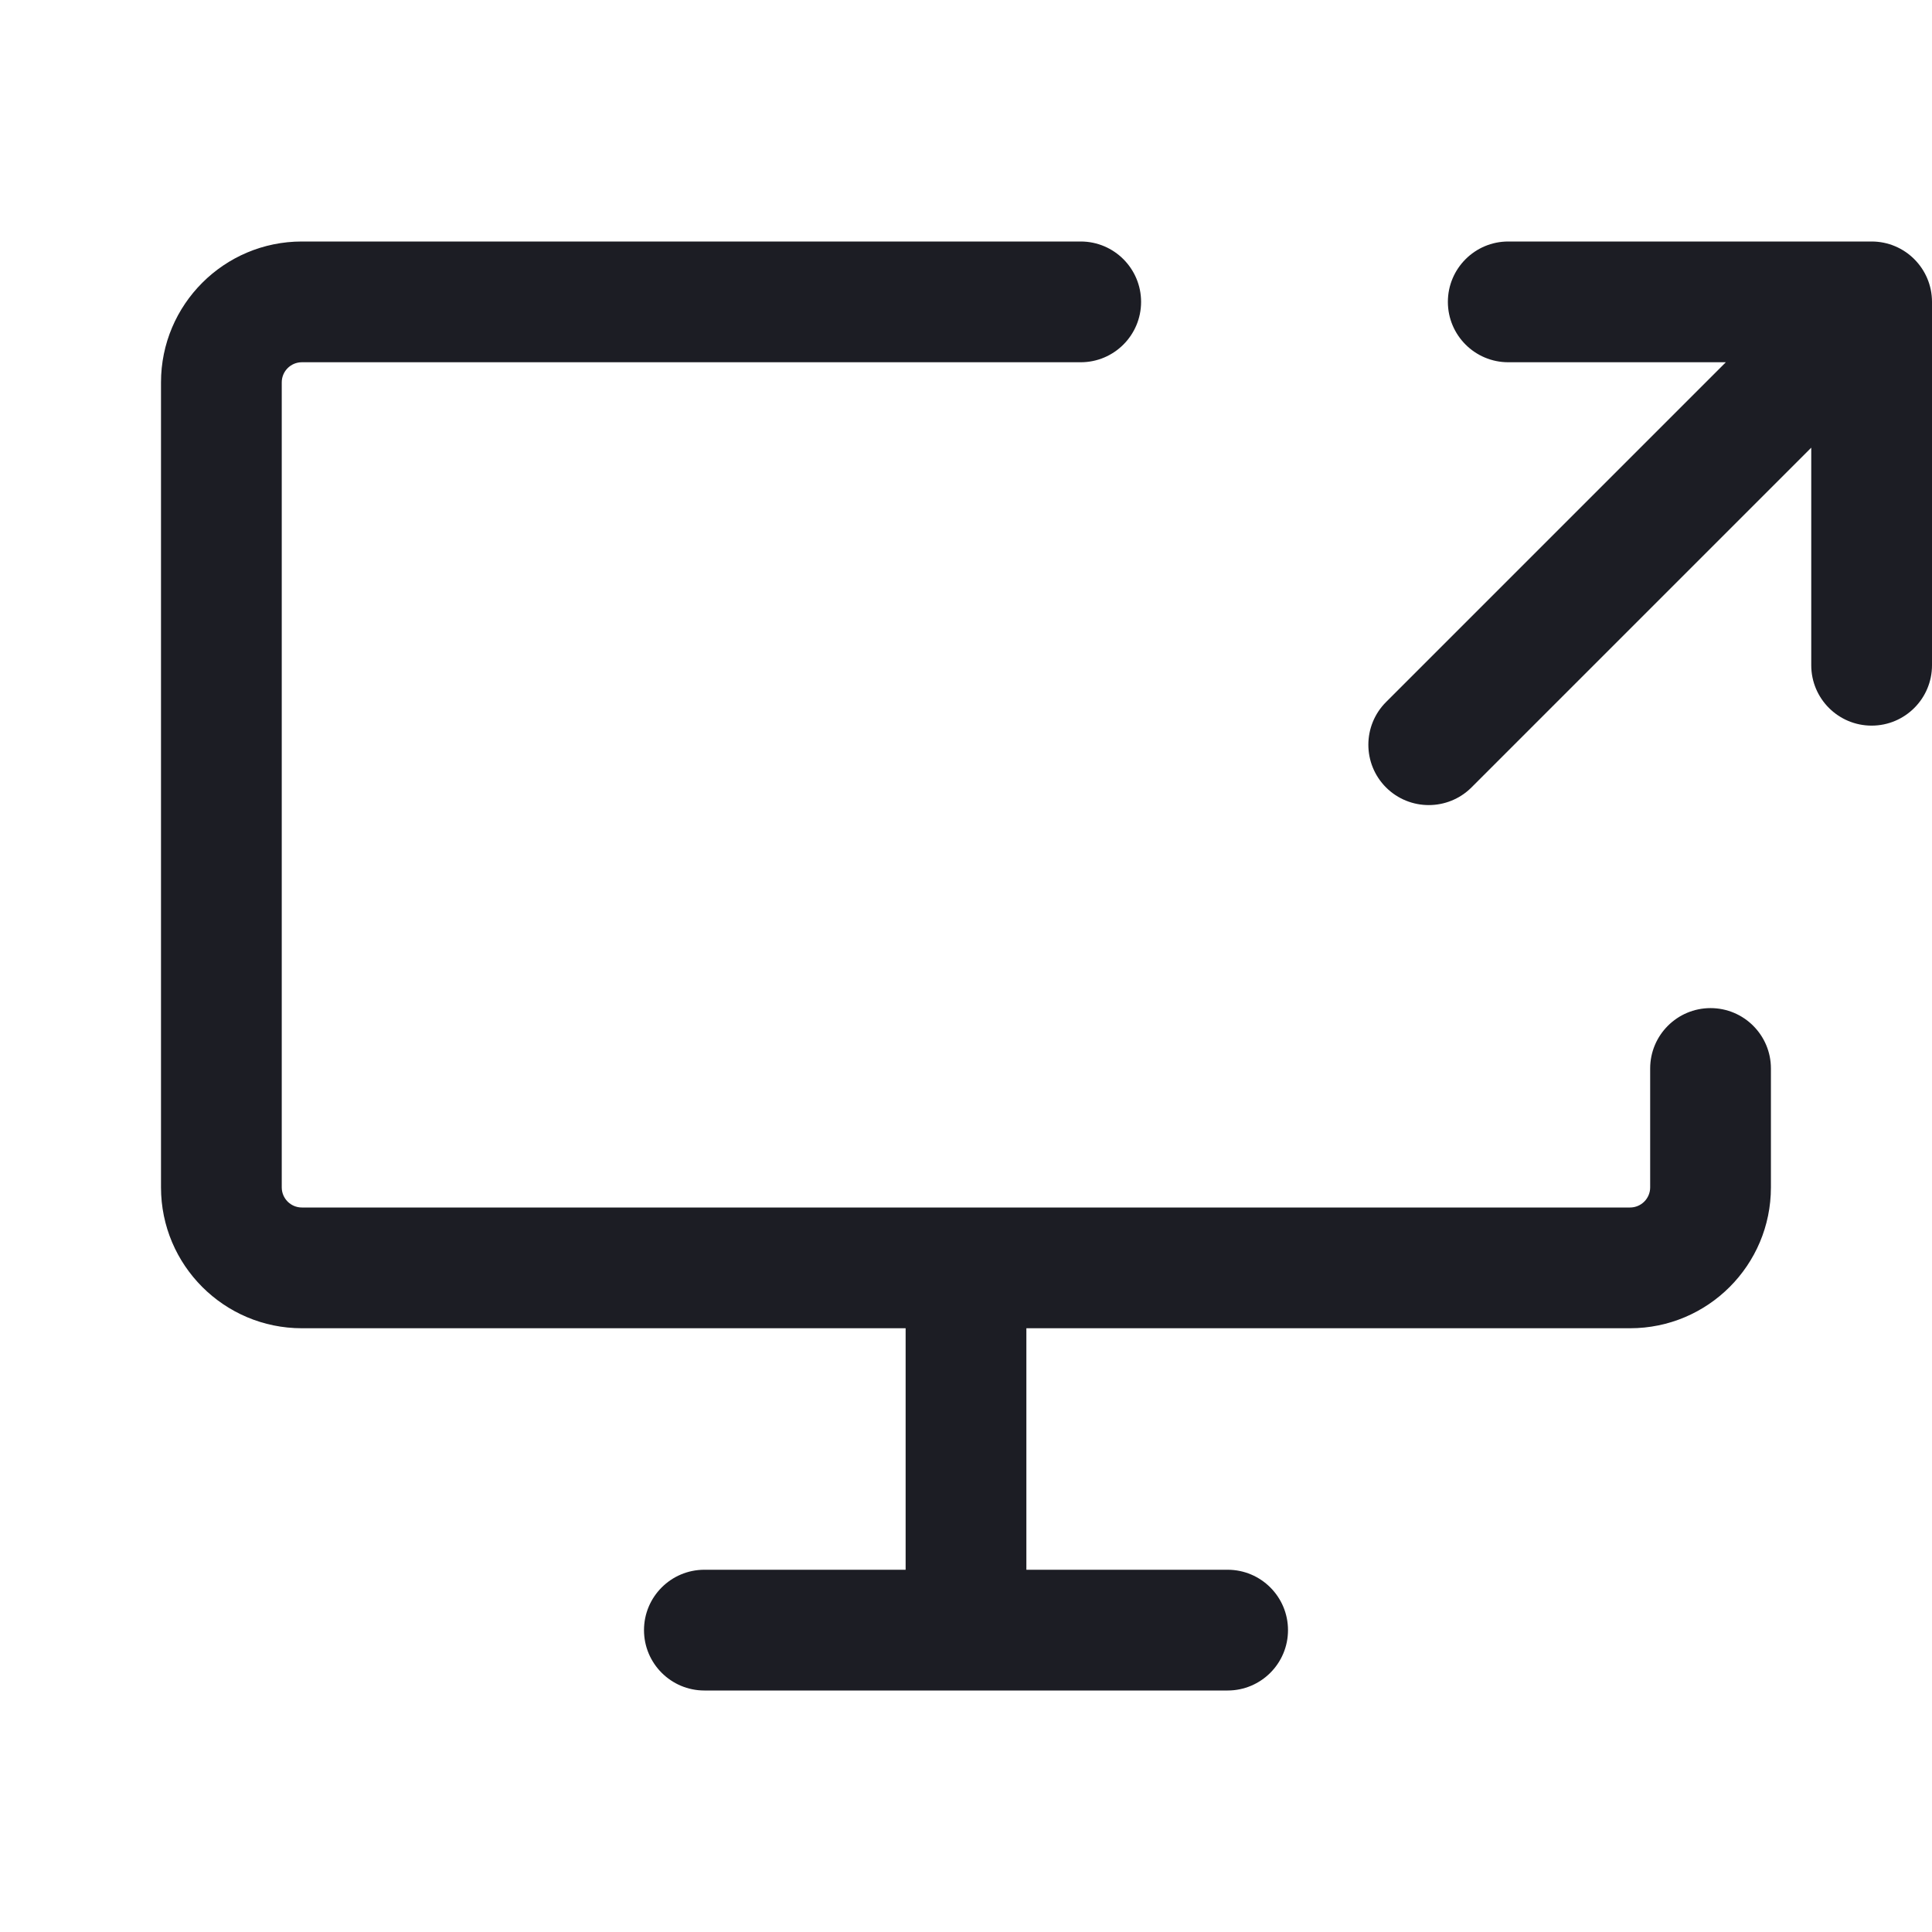
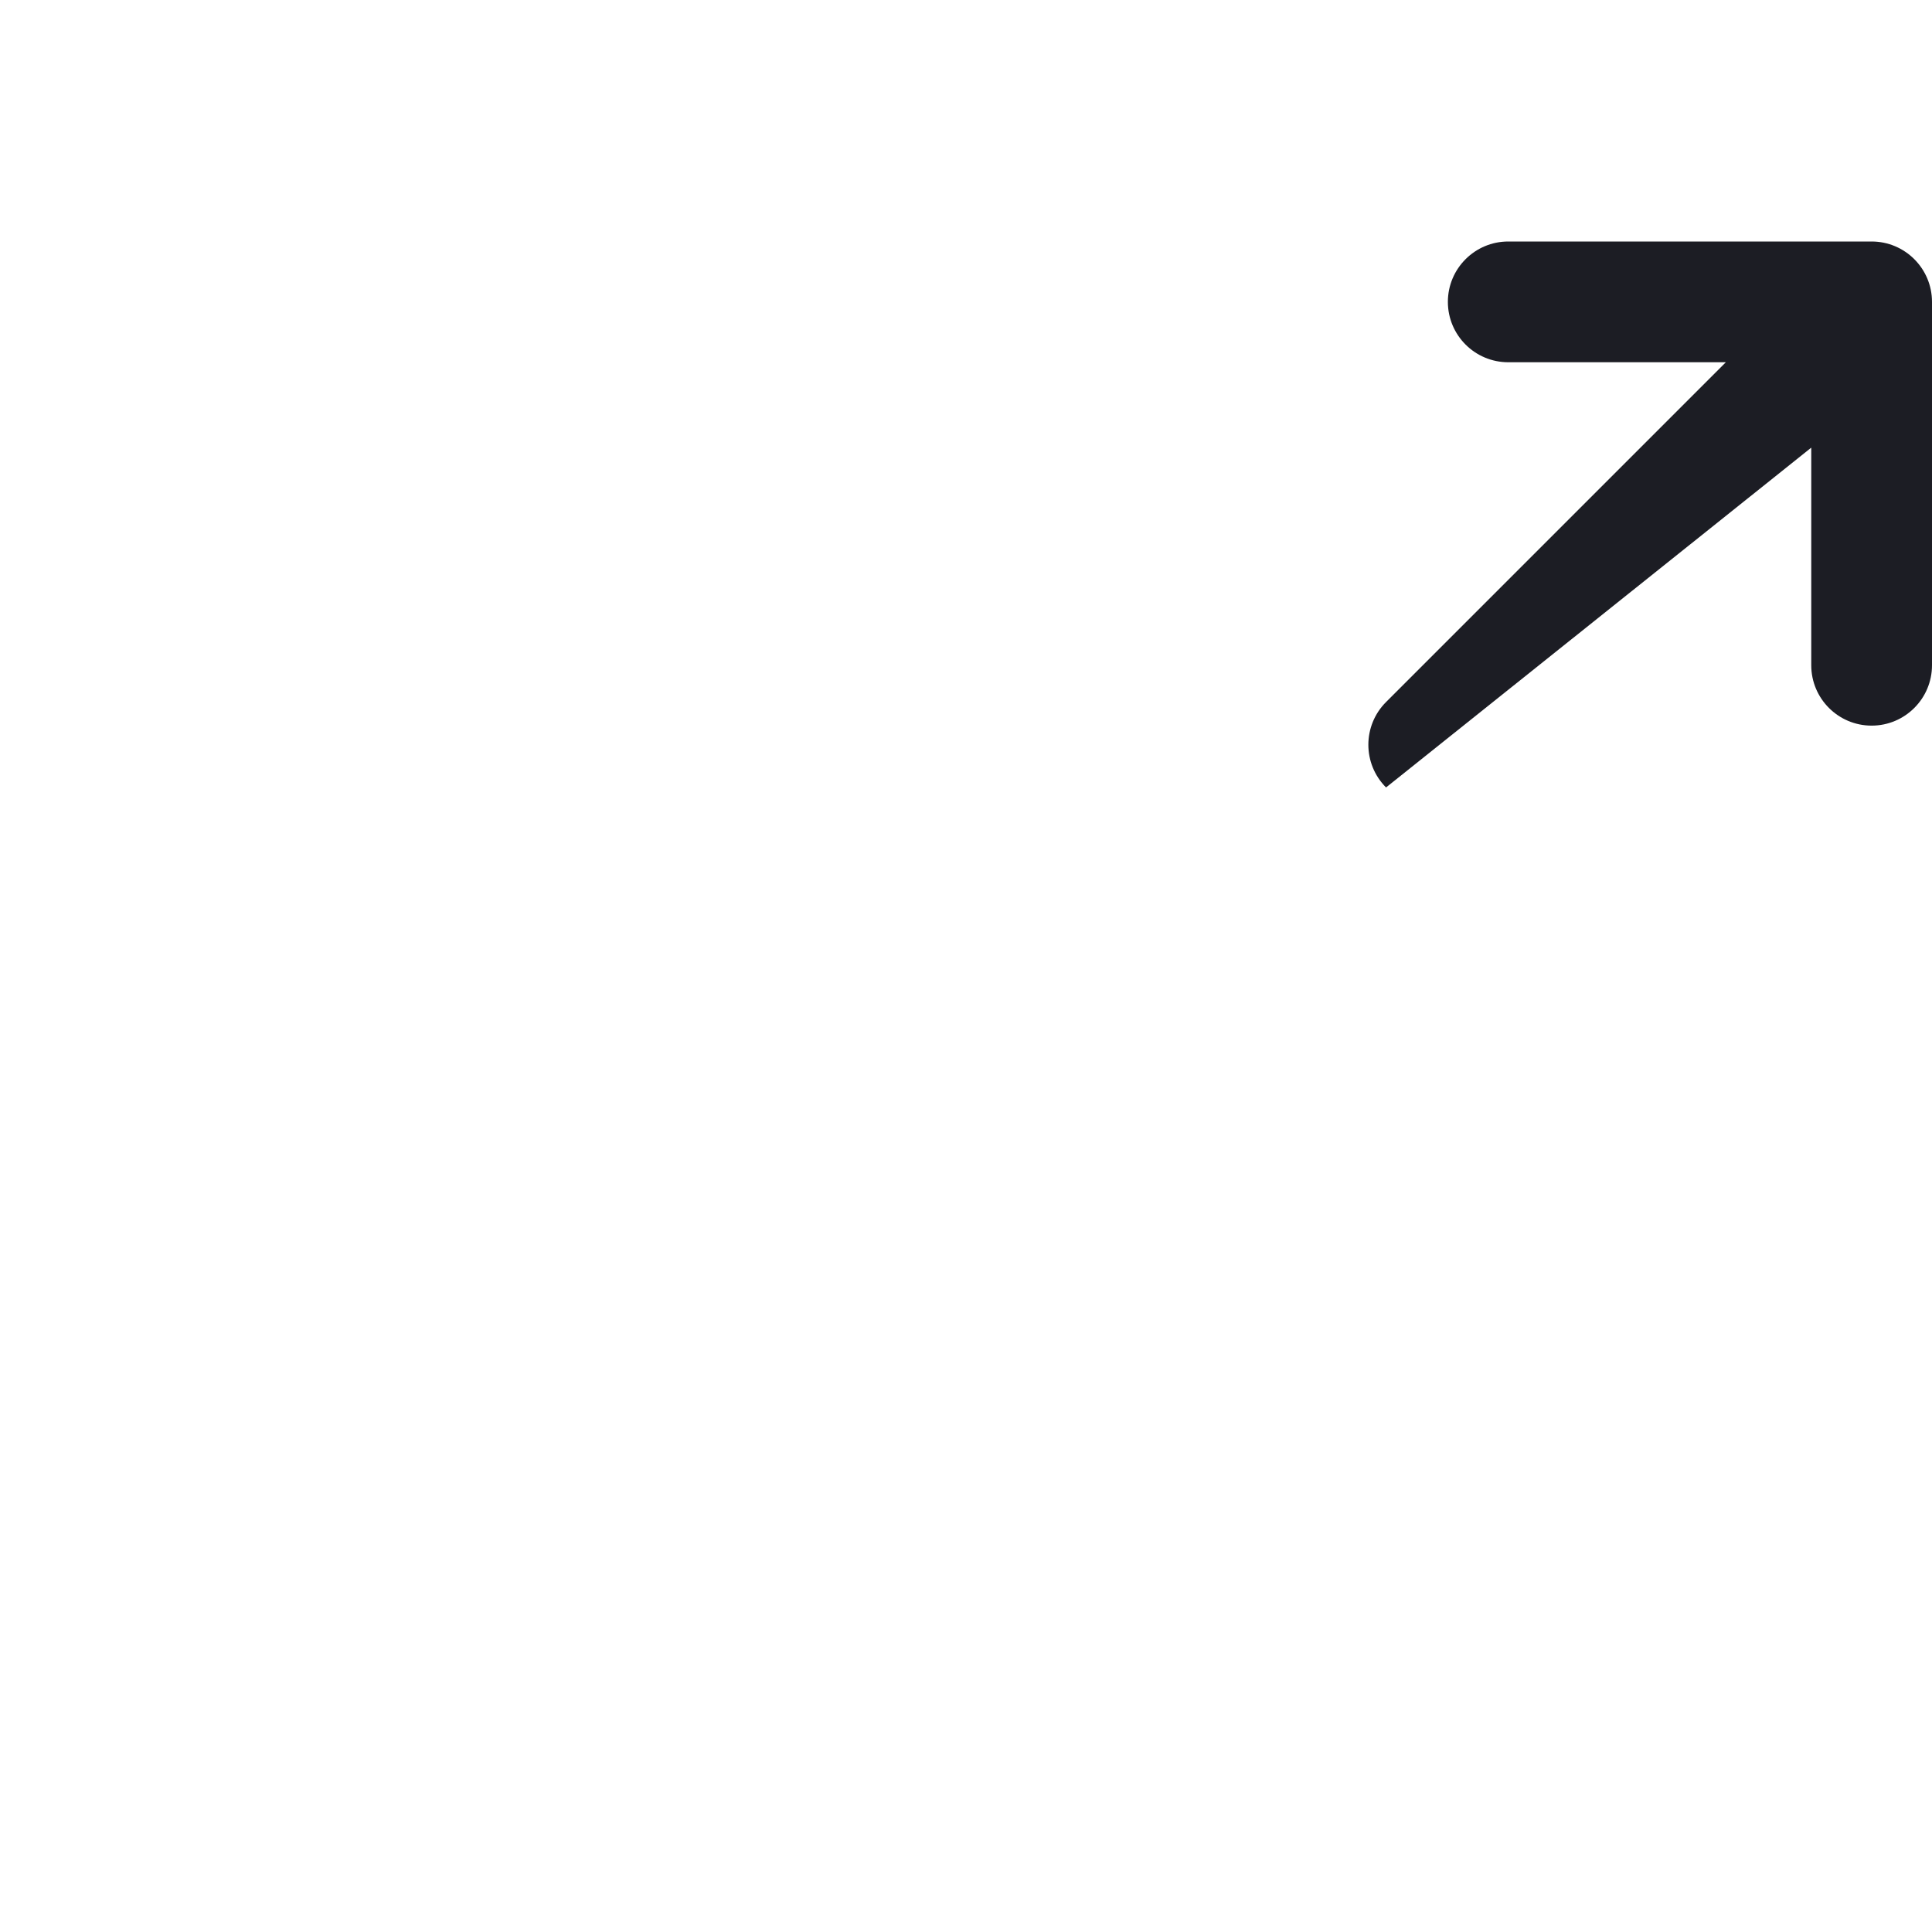
<svg xmlns="http://www.w3.org/2000/svg" width="24" height="24" viewBox="0 0 24 24" fill="none">
-   <path d="M3.75 4.5C3.612 4.5 3.5 4.612 3.5 4.75V14.75C3.5 14.888 3.612 15 3.75 15H20.249C20.387 15 20.499 14.888 20.499 14.75V13.273C20.499 12.859 20.835 12.523 21.249 12.523C21.663 12.523 21.999 12.859 21.999 13.273V14.75C21.999 15.716 21.216 16.5 20.249 16.5H12.75V19.5H15.25C15.664 19.5 16 19.836 16 20.25C16 20.664 15.664 21 15.25 21H8.75C8.336 21 8 20.664 8 20.25C8 19.836 8.336 19.5 8.75 19.5H11.25V16.5H3.75C2.784 16.5 2 15.716 2 14.75V4.75C2 3.784 2.784 3 3.75 3H13.425C13.839 3 14.175 3.336 14.175 3.75C14.175 4.164 13.839 4.5 13.425 4.5H3.75Z" fill="#1C1D24" />
-   <path d="M24 3.75C24 3.336 23.664 3 23.25 3L18.736 3C18.322 3 17.986 3.336 17.986 3.75C17.986 4.164 18.322 4.5 18.736 4.5L21.439 4.5L17.218 8.721C16.925 9.014 16.925 9.489 17.218 9.782C17.511 10.074 17.986 10.074 18.279 9.782L22.5 5.561V8.264C22.5 8.678 22.836 9.014 23.25 9.014C23.664 9.014 24 8.678 24 8.264V3.75Z" fill="#1C1D24" />
+   <path d="M24 3.75C24 3.336 23.664 3 23.25 3L18.736 3C18.322 3 17.986 3.336 17.986 3.75C17.986 4.164 18.322 4.5 18.736 4.5L21.439 4.5L17.218 8.721C16.925 9.014 16.925 9.489 17.218 9.782L22.5 5.561V8.264C22.5 8.678 22.836 9.014 23.25 9.014C23.664 9.014 24 8.678 24 8.264V3.75Z" fill="#1C1D24" />
</svg>